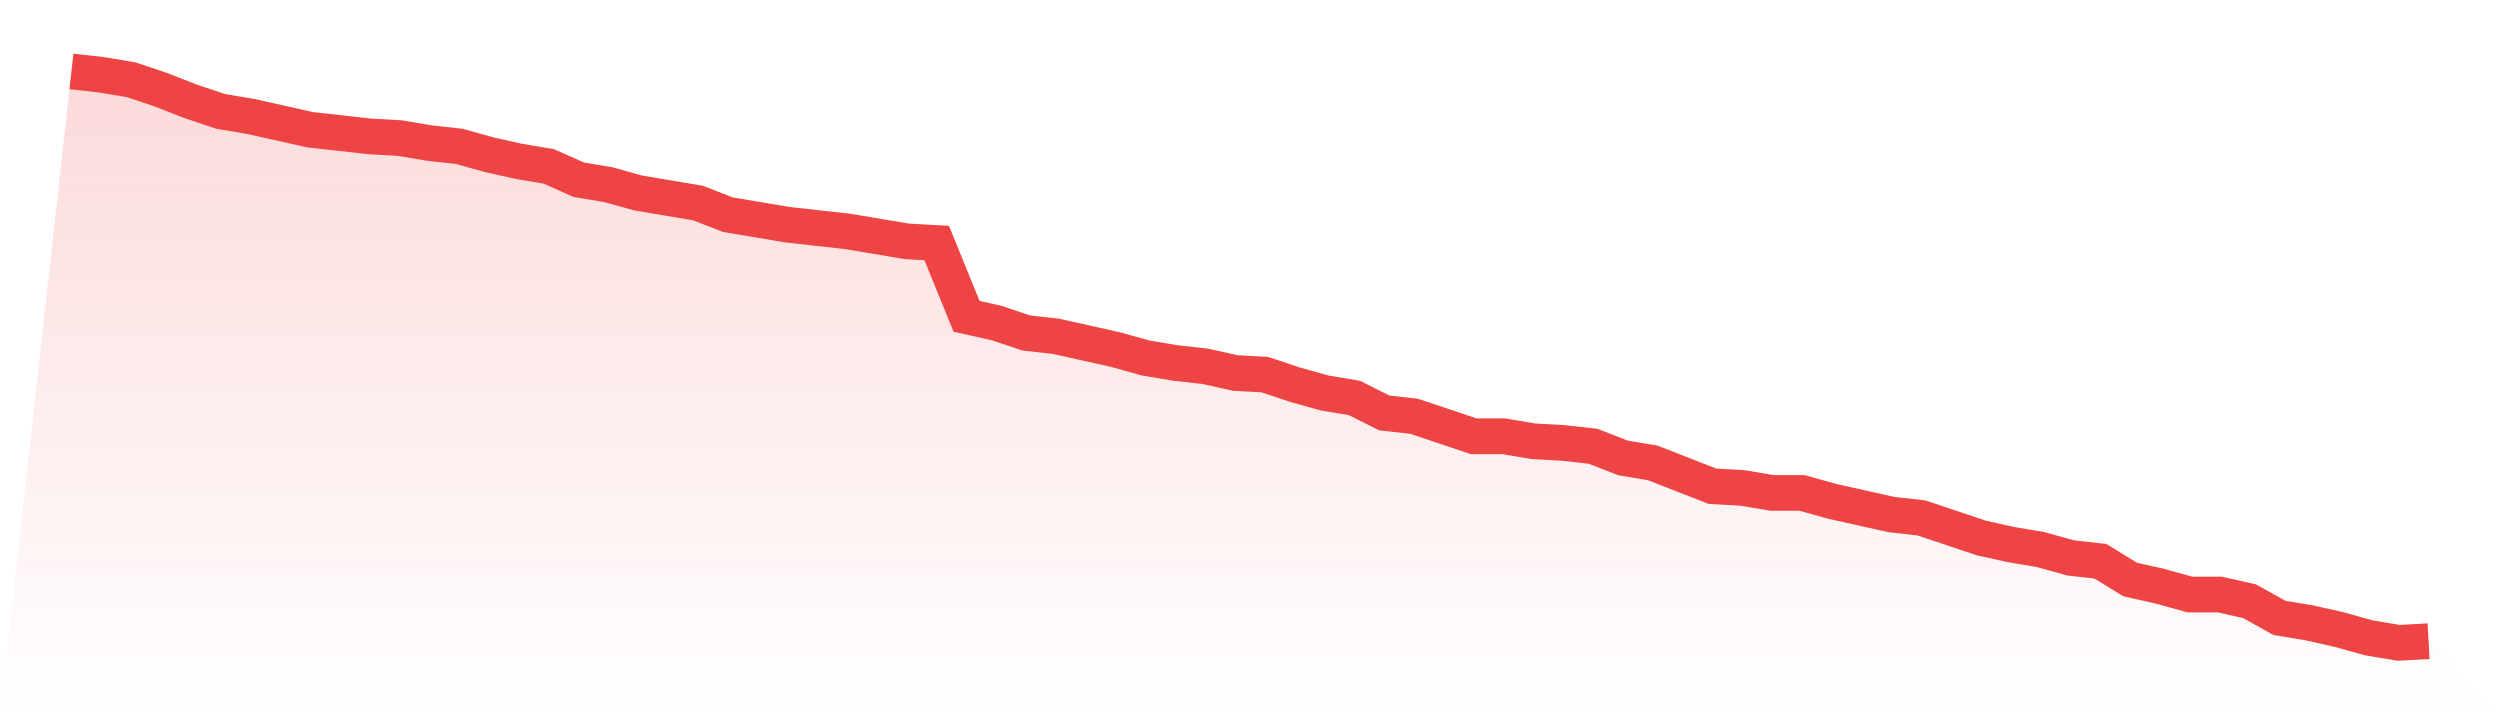
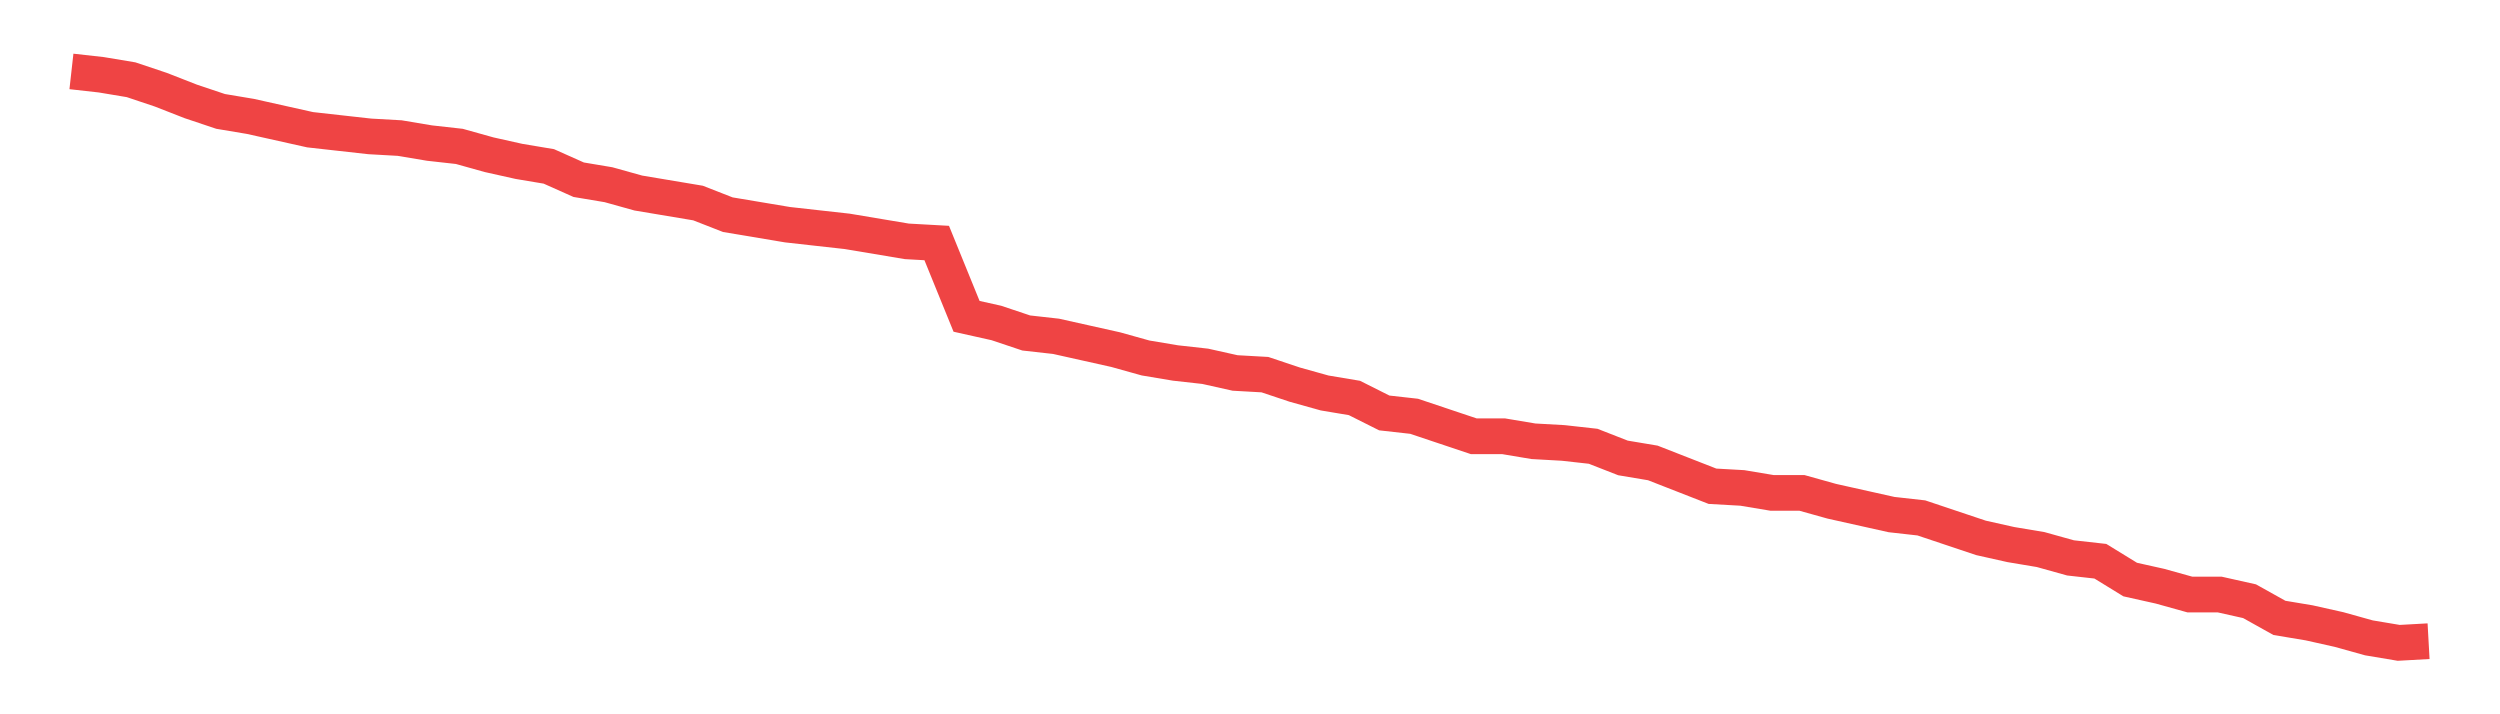
<svg xmlns="http://www.w3.org/2000/svg" viewBox="0 0 140 40">
  <defs>
    <linearGradient id="gradient" x1="0" x2="0" y1="0" y2="1">
      <stop offset="0%" stop-color="#ef4444" stop-opacity="0.2" />
      <stop offset="100%" stop-color="#ef4444" stop-opacity="0" />
    </linearGradient>
  </defs>
-   <path d="M4,4 L4,4 L5.671,4.187 L7.342,4.466 L9.013,5.026 L10.684,5.679 L12.354,6.239 L14.025,6.519 L15.696,6.892 L17.367,7.265 L19.038,7.452 L20.709,7.638 L22.38,7.732 L24.051,8.012 L25.722,8.198 L27.392,8.665 L29.063,9.038 L30.734,9.318 L32.405,10.064 L34.076,10.344 L35.747,10.81 L37.418,11.09 L39.089,11.37 L40.759,12.023 L42.43,12.303 L44.101,12.583 L45.772,12.77 L47.443,12.956 L49.114,13.236 L50.785,13.516 L52.456,13.609 L54.127,17.714 L55.797,18.087 L57.468,18.647 L59.139,18.834 L60.81,19.207 L62.481,19.58 L64.152,20.047 L65.823,20.327 L67.494,20.513 L69.165,20.886 L70.835,20.98 L72.506,21.539 L74.177,22.006 L75.848,22.286 L77.519,23.125 L79.19,23.312 L80.861,23.872 L82.532,24.431 L84.203,24.431 L85.873,24.711 L87.544,24.805 L89.215,24.991 L90.886,25.644 L92.557,25.924 L94.228,26.577 L95.899,27.23 L97.57,27.324 L99.24,27.603 L100.911,27.603 L102.582,28.07 L104.253,28.443 L105.924,28.816 L107.595,29.003 L109.266,29.563 L110.937,30.122 L112.608,30.496 L114.278,30.776 L115.949,31.242 L117.62,31.429 L119.291,32.455 L120.962,32.828 L122.633,33.294 L124.304,33.294 L125.975,33.668 L127.646,34.601 L129.316,34.88 L130.987,35.254 L132.658,35.72 L134.329,36 L136,35.907 L140,40 L0,40 z" fill="url(#gradient)" />
  <path d="M4,4 L4,4 L5.671,4.187 L7.342,4.466 L9.013,5.026 L10.684,5.679 L12.354,6.239 L14.025,6.519 L15.696,6.892 L17.367,7.265 L19.038,7.452 L20.709,7.638 L22.38,7.732 L24.051,8.012 L25.722,8.198 L27.392,8.665 L29.063,9.038 L30.734,9.318 L32.405,10.064 L34.076,10.344 L35.747,10.81 L37.418,11.09 L39.089,11.37 L40.759,12.023 L42.43,12.303 L44.101,12.583 L45.772,12.77 L47.443,12.956 L49.114,13.236 L50.785,13.516 L52.456,13.609 L54.127,17.714 L55.797,18.087 L57.468,18.647 L59.139,18.834 L60.81,19.207 L62.481,19.58 L64.152,20.047 L65.823,20.327 L67.494,20.513 L69.165,20.886 L70.835,20.98 L72.506,21.539 L74.177,22.006 L75.848,22.286 L77.519,23.125 L79.19,23.312 L80.861,23.872 L82.532,24.431 L84.203,24.431 L85.873,24.711 L87.544,24.805 L89.215,24.991 L90.886,25.644 L92.557,25.924 L94.228,26.577 L95.899,27.23 L97.57,27.324 L99.24,27.603 L100.911,27.603 L102.582,28.07 L104.253,28.443 L105.924,28.816 L107.595,29.003 L109.266,29.563 L110.937,30.122 L112.608,30.496 L114.278,30.776 L115.949,31.242 L117.62,31.429 L119.291,32.455 L120.962,32.828 L122.633,33.294 L124.304,33.294 L125.975,33.668 L127.646,34.601 L129.316,34.88 L130.987,35.254 L132.658,35.72 L134.329,36 L136,35.907" fill="none" stroke="#ef4444" stroke-width="2" />
</svg>